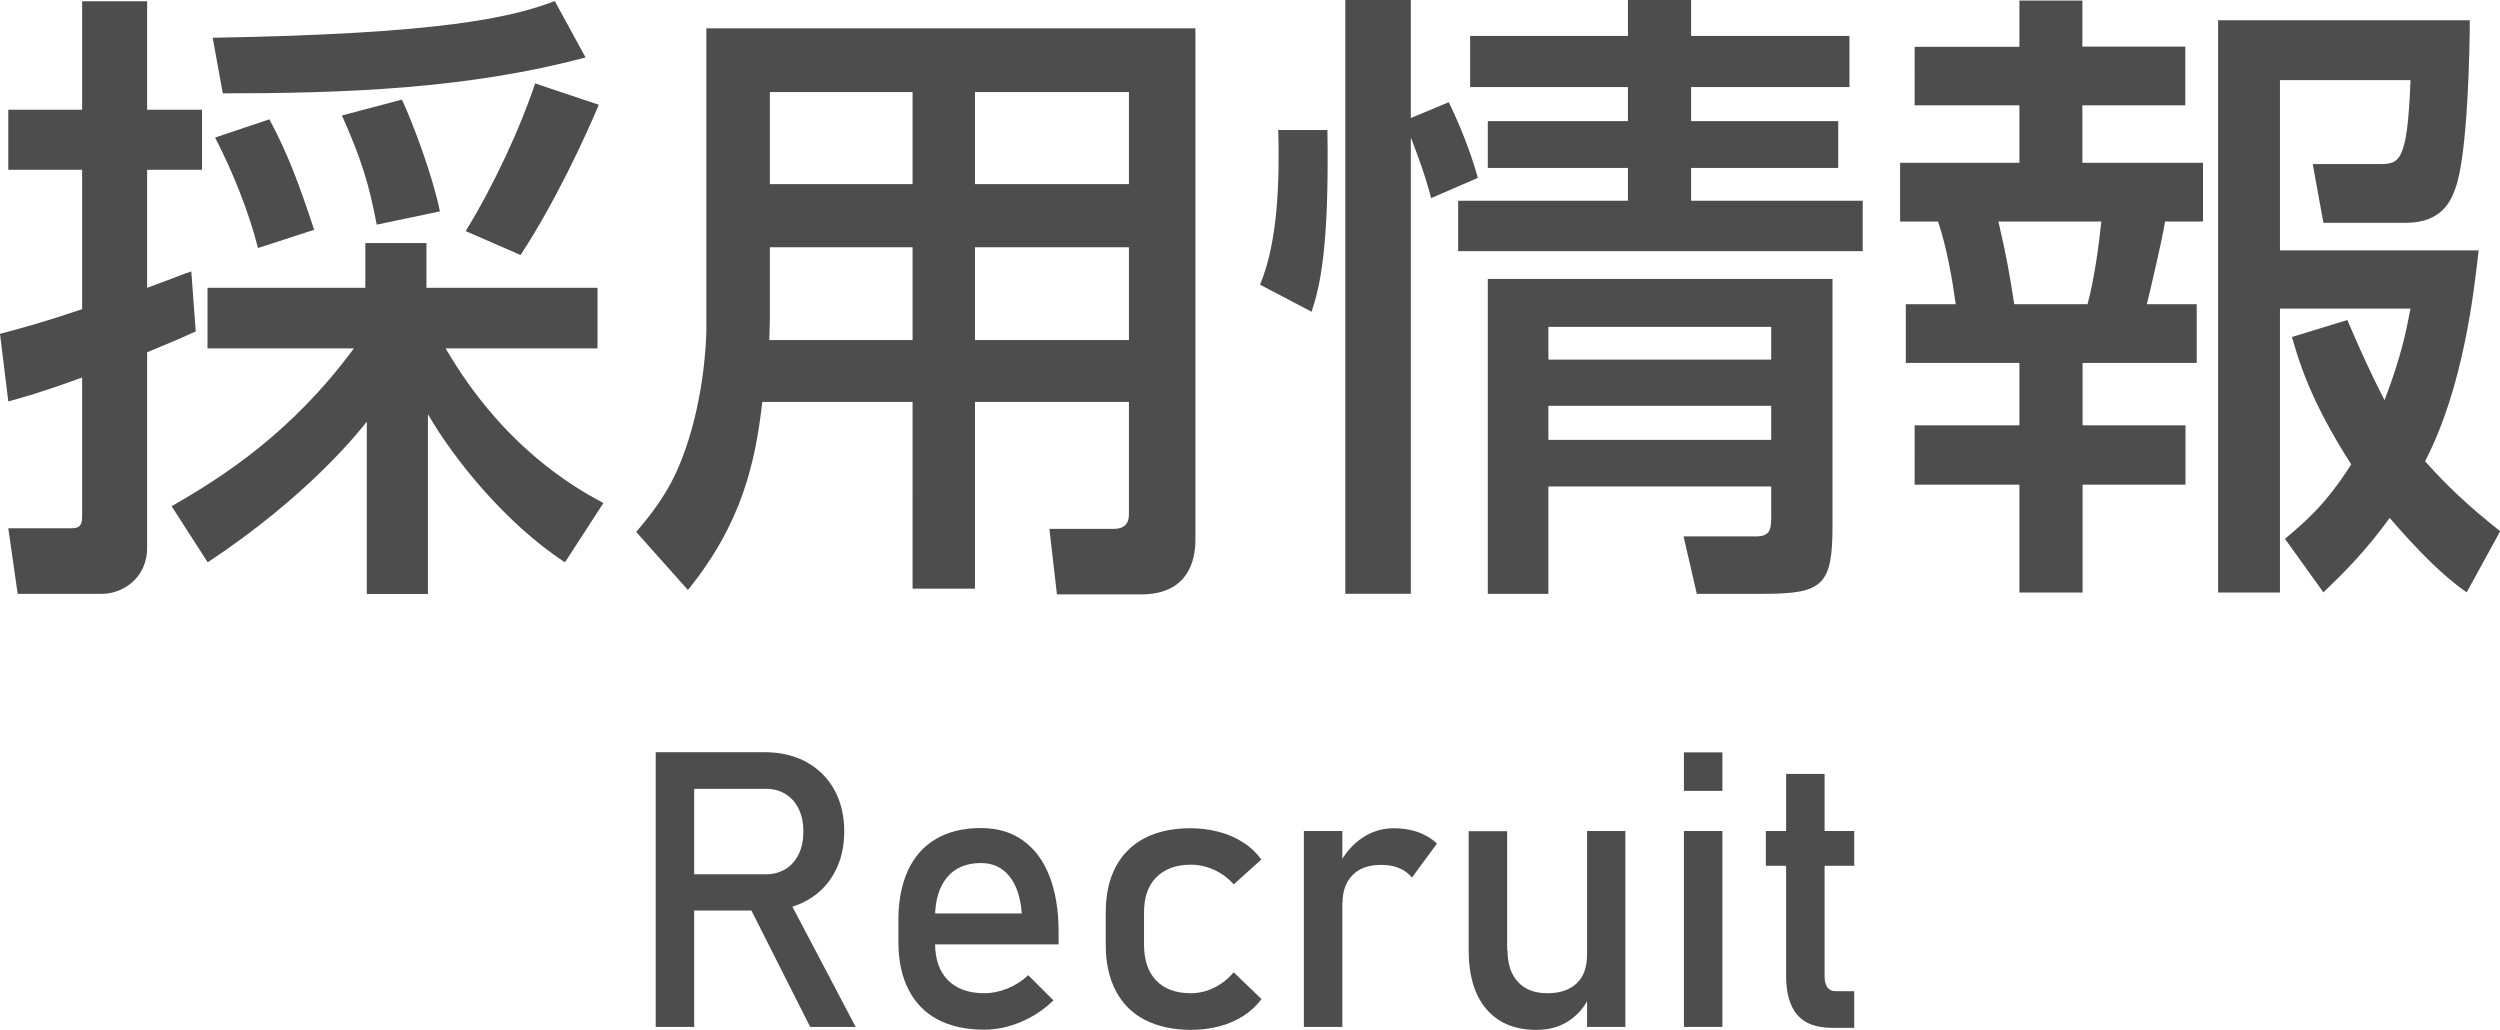
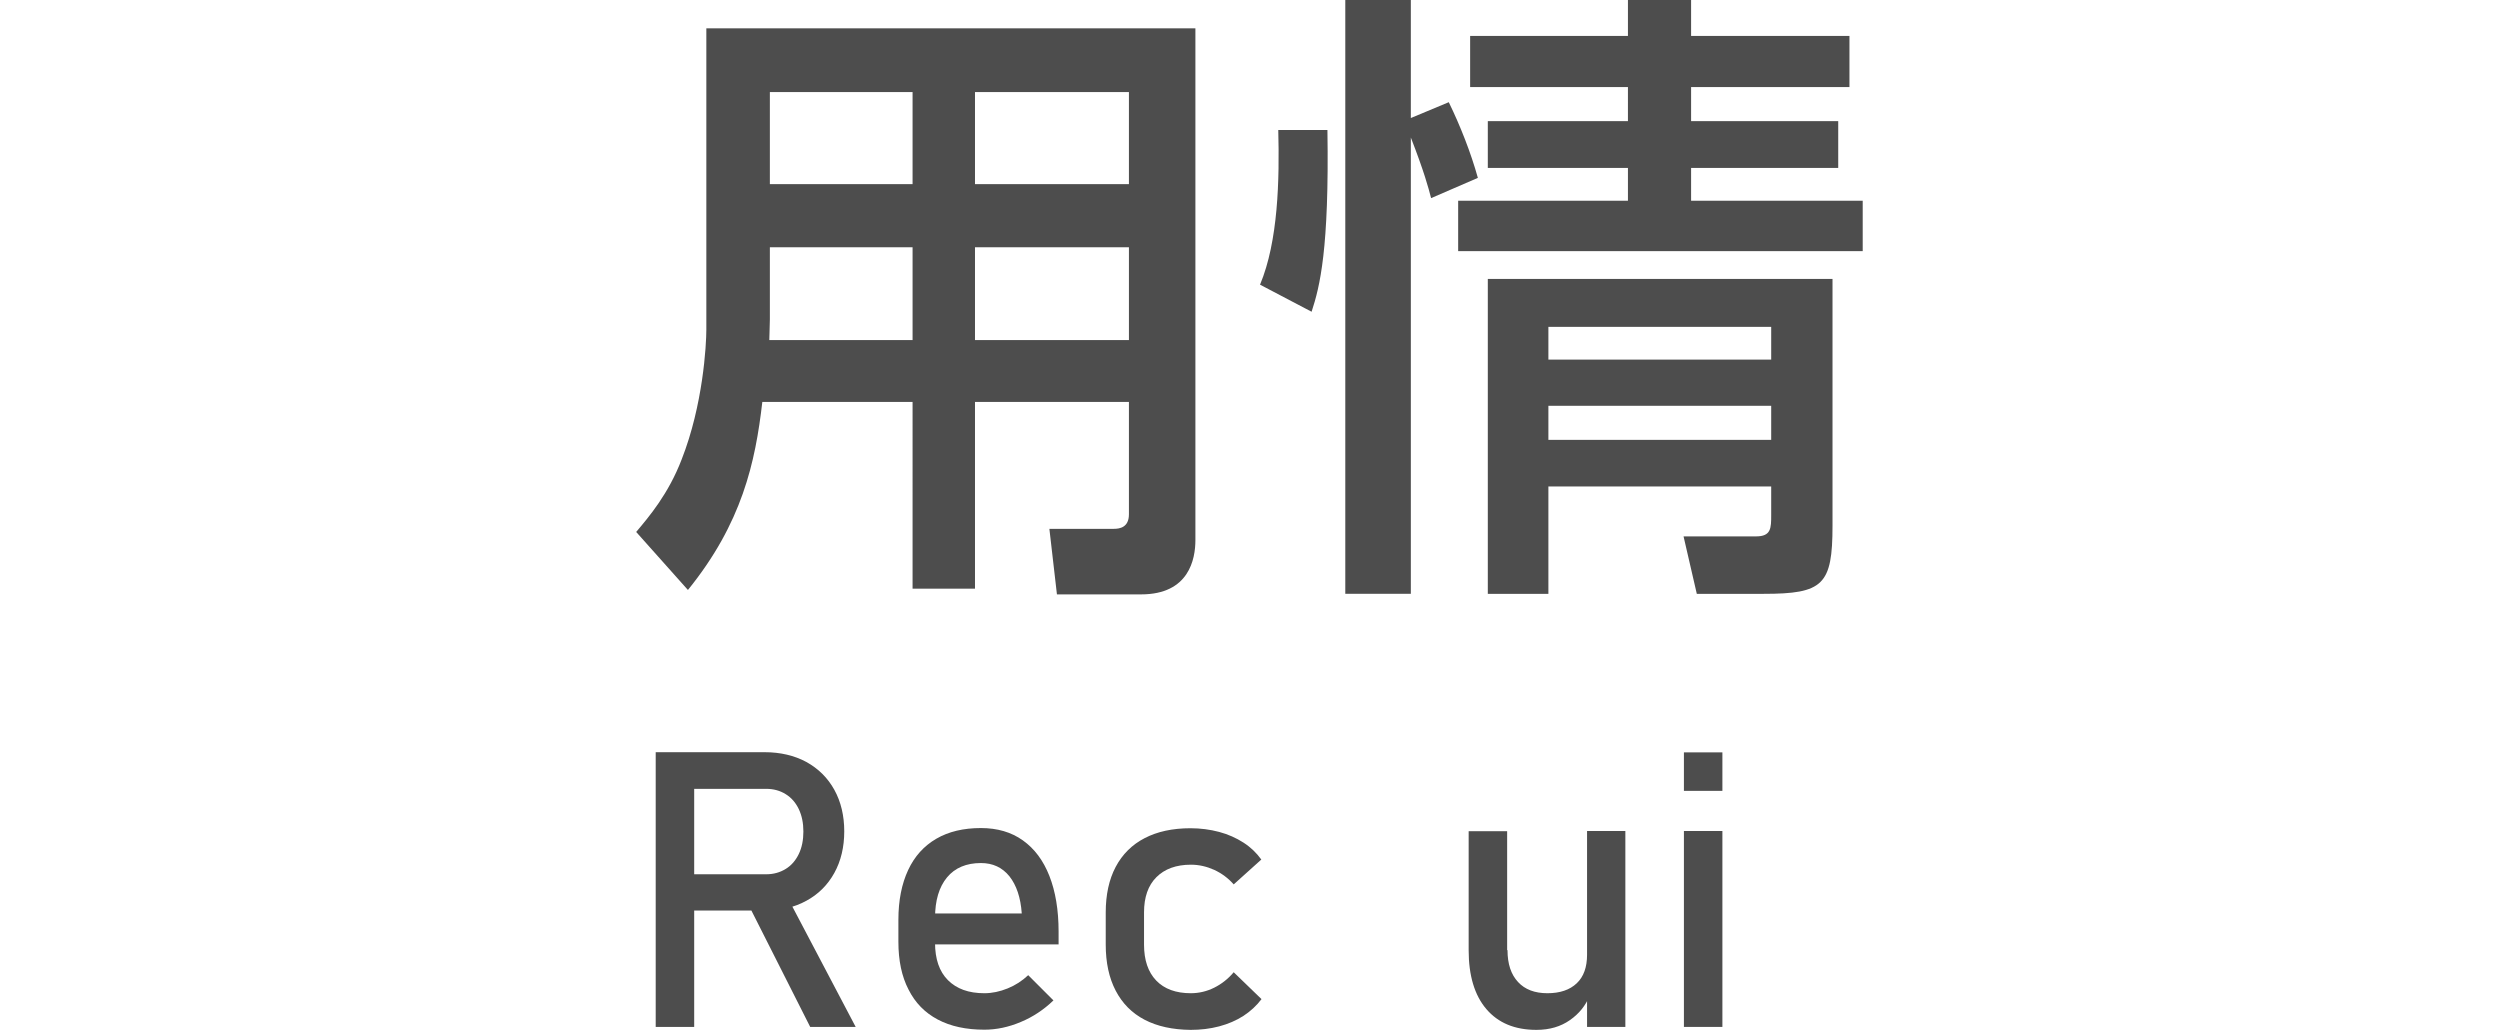
<svg xmlns="http://www.w3.org/2000/svg" version="1.1" id="レイヤー_1" x="0px" y="0px" viewBox="0 0 135.77 55.92" style="enable-background:new 0 0 135.77 55.92;" xml:space="preserve">
  <style type="text/css">
	.st0{fill:#4D4D4D;}
</style>
  <g>
    <g>
      <g>
-         <path class="st0" d="M0,18.13c1.17-0.31,2.33-0.62,4.46-1.34V9.22H0.45V5.96h4.01V0.07h3.53v5.89h2.98v3.26H7.99v6.41     c1.78-0.65,1.95-0.75,2.4-0.89l0.24,3.26c-0.75,0.34-1.13,0.51-2.64,1.13v10.62c0,1.71-1.41,2.5-2.43,2.5H0.96l-0.51-3.56h3.32     c0.38,0,0.69,0,0.69-0.62v-7.57c-2.36,0.86-3.15,1.06-4.01,1.3L0,18.13z M9.32,27.49c2.81-1.61,6.51-3.98,9.9-8.57h-7.95v-3.29     h8.57v-2.43h3.32v2.43h9.29v3.29H24.2c3.12,5.35,6.96,7.54,8.57,8.4l-2.09,3.22c-3.19-2.09-6.03-5.59-7.44-8.05v9.77h-3.32v-9.36     c-0.51,0.65-3.26,4.08-8.64,7.64L9.32,27.49z M31.8,3.12C25.4,4.83,18.71,5.07,12.1,5.07l-0.55-3.02     c12.47-0.21,16.21-1.1,18.58-1.99L31.8,3.12z M14.63,6.48c1.03,1.92,1.64,3.6,2.43,6l-3.05,0.99c-0.48-1.92-1.37-4.15-2.33-6     L14.63,6.48z M21.83,5.41c0.62,1.34,1.68,4.18,2.06,6.07l-3.43,0.72c-0.41-2.16-0.82-3.53-1.89-5.93L21.83,5.41z M32.52,5.69     c-0.75,1.78-2.36,5.28-4.25,8.16l-2.98-1.3c1.54-2.5,3.02-5.72,3.77-8.02L32.52,5.69z" />
        <path class="st0" d="M61.31,21.83h-8.36v10.14h-3.39V21.83H41.4c-0.38,3.29-1.1,6.58-4.04,10.21l-2.81-3.15     c0.69-0.82,1.75-2.06,2.47-3.94c1.16-2.95,1.34-6.2,1.34-7.06V1.54h26.56v27.79c0,1.03-0.34,2.95-2.95,2.95H57.4l-0.41-3.56h3.5     c0.31,0,0.82-0.07,0.82-0.79V21.83z M41.81,13.43v3.91c0,0.21-0.03,0.99-0.03,1.13h7.78v-5.04H41.81z M41.81,5v5h7.75V5H41.81z      M52.95,5v5h8.36V5H52.95z M52.95,13.43v5.04h8.36v-5.04H52.95z" />
        <path class="st0" d="M68.43,15.46c0.99-2.36,1.06-5.72,0.99-8.4h2.67c0.1,6.48-0.41,8.5-0.86,9.87L68.43,15.46z M77.72,10.76     c-0.14-0.55-0.38-1.44-1.1-3.29v24.78h-3.56V0h3.56v6.41l2.06-0.86c0.62,1.27,1.2,2.74,1.58,4.11L77.72,10.76z M100.44,4.73h-8.6     v1.85h7.99v2.54h-7.99v1.78h9.32v2.74H79.19V10.9h9.22V9.12H80.8V6.58h7.61V4.73h-8.57V1.95h8.57V0h3.43v1.95h8.6V4.73z      M99.52,15.15v13.4c0,3.22-0.51,3.7-3.74,3.7h-3.63l-0.72-3.12h3.94c0.82,0,0.82-0.45,0.82-1.17v-1.54h-12.1v5.83H80.8v-17.1     H99.52z M84.09,17.75v1.78h12.1v-1.78H84.09z M84.09,22.04v1.85h12.1v-1.85H84.09z" />
-         <path class="st0" d="M109.66,0.03h3.43v2.5h5.59v3.19h-5.59v3.12h6.55v3.19h-2.06c-0.14,0.93-0.82,3.8-0.99,4.49h2.71v3.19h-6.2     v3.39h5.59v3.22h-5.59v5.86h-3.43v-5.86h-5.69V23.1h5.69v-3.39h-6.17v-3.19h2.71c-0.17-1.27-0.48-3.08-0.96-4.49h-2.06V8.84h6.48     V5.72h-5.69V2.54h5.69V0.03z M108.53,12.03c0.45,1.95,0.58,2.71,0.86,4.49h3.98c0.38-1.41,0.62-3.26,0.75-4.49H108.53z      M127.48,17.38c0.51,1.2,1.17,2.71,2.02,4.35c0.92-2.4,1.17-3.74,1.41-4.97h-7.09v15.42h-3.36V1.1h13.67     c0,1.37-0.1,7.33-0.79,9.15c-0.21,0.58-0.69,1.85-2.67,1.85h-4.49l-0.58-3.19h3.56c1.13,0,1.58,0,1.75-4.56h-7.09v9.25h10.79     c-0.24,2.09-0.79,7.37-2.91,11.45c1.17,1.3,2.26,2.36,4.08,3.8l-1.82,3.32c-1.34-0.93-2.67-2.3-4.18-4.04     c-1.37,1.88-2.57,3.05-3.6,4.04l-2.09-2.91c1.03-0.86,2.19-1.82,3.6-4.04c-2.26-3.53-2.84-5.62-3.22-6.92L127.48,17.38z" />
      </g>
    </g>
    <g>
      <g>
        <path class="st0" d="M35.61,40.85h2.09v14.92h-2.09V40.85z M36.52,47.48h5.09c0.4,0,0.75-0.1,1.06-0.29     c0.31-0.19,0.54-0.46,0.71-0.81c0.17-0.35,0.25-0.76,0.25-1.22s-0.08-0.86-0.25-1.22c-0.17-0.35-0.4-0.62-0.71-0.81     c-0.3-0.19-0.66-0.29-1.06-0.29h-5.09v-1.99h5c0.86,0,1.62,0.18,2.27,0.53c0.65,0.36,1.16,0.86,1.52,1.51     c0.36,0.65,0.54,1.41,0.54,2.26s-0.18,1.61-0.54,2.26c-0.36,0.65-0.87,1.16-1.52,1.51c-0.65,0.36-1.41,0.53-2.26,0.53h-5V47.48z      M40.58,49l2.08-0.47l3.81,7.24H44L40.58,49z" />
        <path class="st0" d="M50.93,55.37c-0.7-0.37-1.23-0.91-1.59-1.63c-0.37-0.71-0.55-1.58-0.55-2.59v-1.2c0-1.05,0.18-1.95,0.53-2.7     c0.35-0.75,0.86-1.31,1.53-1.7s1.48-0.58,2.42-0.58c0.89,0,1.65,0.22,2.28,0.67s1.11,1.09,1.44,1.93c0.33,0.84,0.5,1.85,0.5,3.02     v0.7H50.3v-1.68h5.19c-0.06-0.87-0.29-1.54-0.67-2.02c-0.39-0.48-0.9-0.72-1.55-0.72c-0.79,0-1.41,0.26-1.84,0.78     c-0.43,0.52-0.65,1.25-0.65,2.2v1.35c0,0.88,0.23,1.56,0.7,2.03s1.12,0.71,1.98,0.71c0.42,0,0.84-0.09,1.26-0.26     s0.79-0.41,1.12-0.72l1.37,1.37c-0.53,0.51-1.12,0.9-1.77,1.17c-0.66,0.28-1.32,0.42-1.98,0.42     C52.47,55.92,51.63,55.74,50.93,55.37z" />
        <path class="st0" d="M62.16,55.38c-0.69-0.36-1.21-0.89-1.57-1.58c-0.36-0.69-0.54-1.52-0.54-2.5v-1.75     c0-0.96,0.18-1.79,0.54-2.47c0.36-0.68,0.89-1.21,1.57-1.56c0.69-0.36,1.52-0.54,2.49-0.54c0.55,0,1.07,0.07,1.56,0.2     c0.49,0.13,0.93,0.33,1.32,0.58s0.71,0.56,0.97,0.92L67,48.03c-0.3-0.34-0.65-0.6-1.06-0.79c-0.4-0.18-0.82-0.28-1.26-0.28     c-0.81,0-1.43,0.23-1.88,0.68c-0.45,0.45-0.67,1.09-0.67,1.91v1.75c0,0.84,0.22,1.49,0.66,1.95c0.44,0.46,1.07,0.69,1.88,0.69     c0.44,0,0.87-0.1,1.27-0.3S66.7,53.16,67,52.8l1.51,1.46c-0.27,0.36-0.6,0.66-0.98,0.91c-0.39,0.25-0.83,0.44-1.32,0.57     s-1.01,0.19-1.55,0.19C63.68,55.92,62.85,55.74,62.16,55.38z" />
-         <path class="st0" d="M70.81,45.13h2.09v10.64h-2.09V45.13z M75.97,47.14c-0.28-0.12-0.61-0.17-0.97-0.17     c-0.66,0-1.18,0.18-1.54,0.55c-0.37,0.37-0.55,0.87-0.55,1.52l-0.21-2.05c0.33-0.64,0.75-1.13,1.27-1.48     c0.52-0.35,1.09-0.53,1.72-0.53c0.48,0,0.92,0.07,1.32,0.21c0.39,0.14,0.74,0.35,1.03,0.62l-1.36,1.85     C76.48,47.42,76.25,47.25,75.97,47.14z" />
        <path class="st0" d="M81.87,51.6c0,0.75,0.19,1.32,0.57,1.73c0.38,0.41,0.91,0.61,1.6,0.61c0.68,0,1.21-0.18,1.59-0.54     c0.38-0.36,0.56-0.88,0.56-1.55l0.14,2.23c-0.22,0.53-0.57,0.97-1.07,1.32s-1.1,0.53-1.82,0.53c-1.18,0-2.08-0.38-2.72-1.13     c-0.64-0.75-0.96-1.82-0.96-3.19v-6.47h2.09V51.6z M86.19,45.13h2.08v10.64h-2.08V45.13z" />
        <path class="st0" d="M91.45,40.86h2.09v2.09h-2.09V40.86z M91.45,45.13h2.09v10.64h-2.09V45.13z" />
-         <path class="st0" d="M95.9,45.13h4.8v1.89h-4.8V45.13z M97.6,55.11C97.2,54.63,97,53.93,97,53V42.03h2.09v10.99     c0,0.26,0.05,0.46,0.15,0.6c0.1,0.14,0.25,0.21,0.45,0.21h1.01v1.99h-1.21C98.63,55.82,98,55.58,97.6,55.11z" />
      </g>
    </g>
  </g>
</svg>